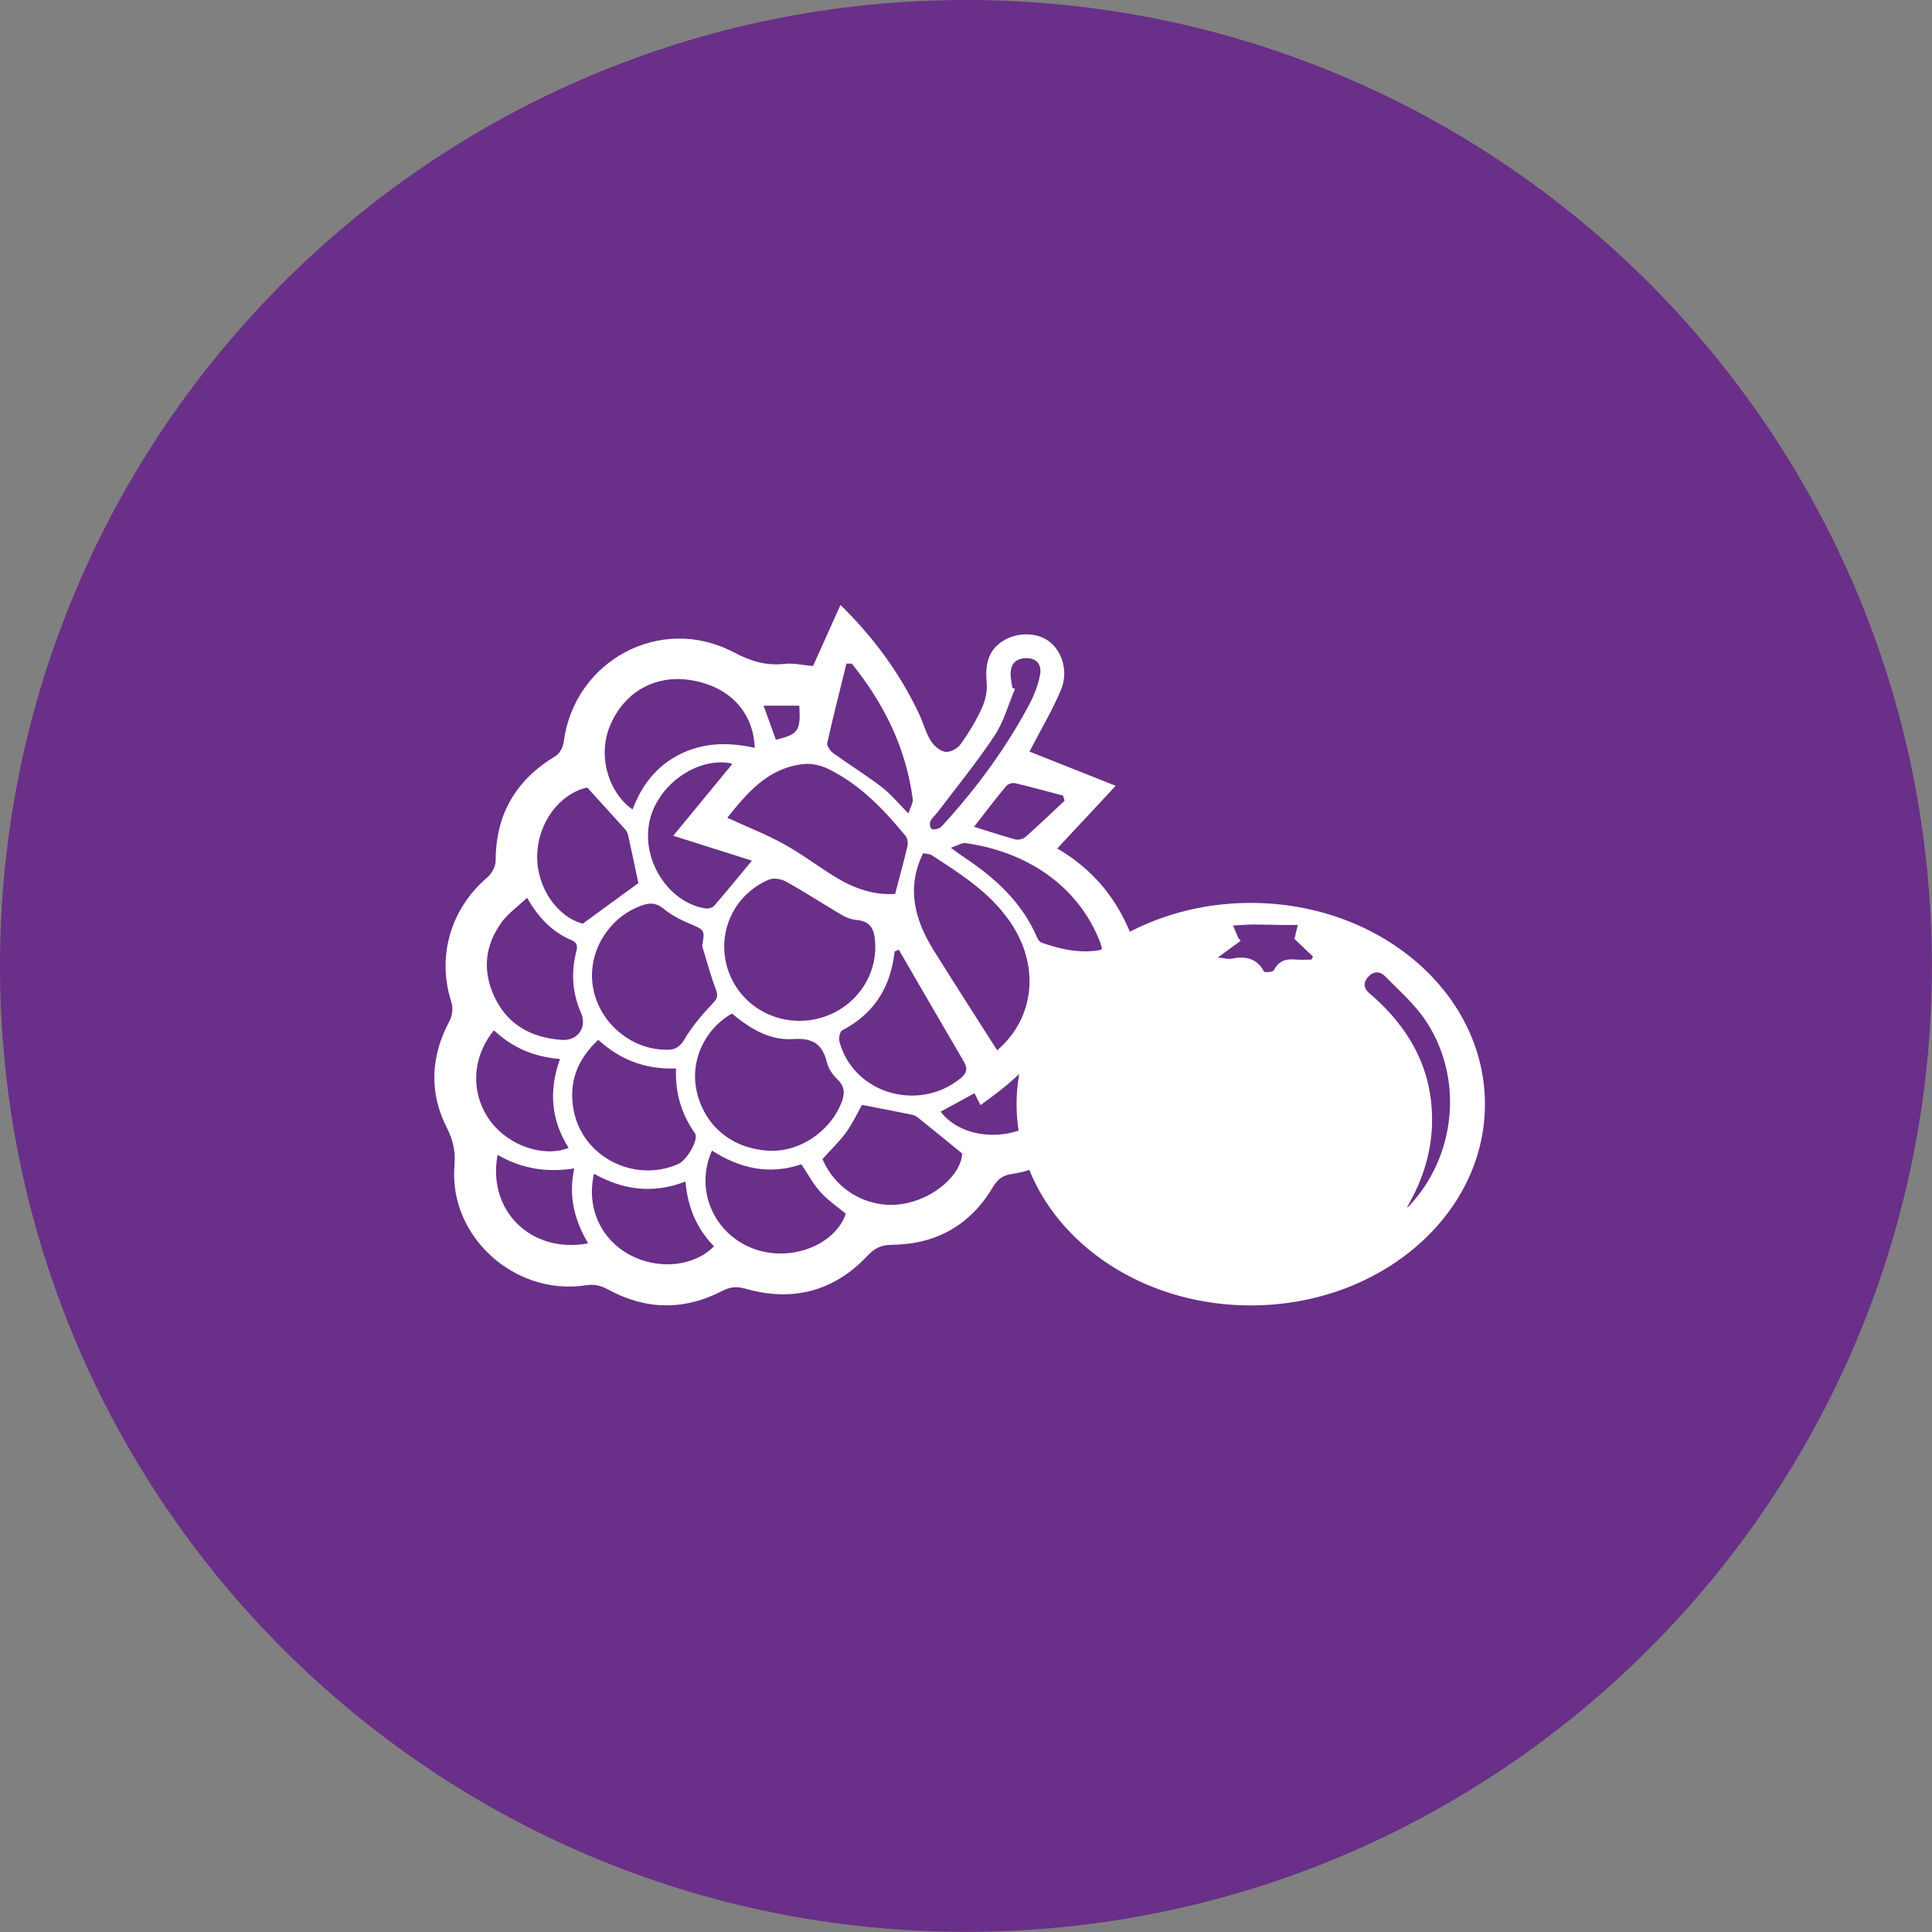
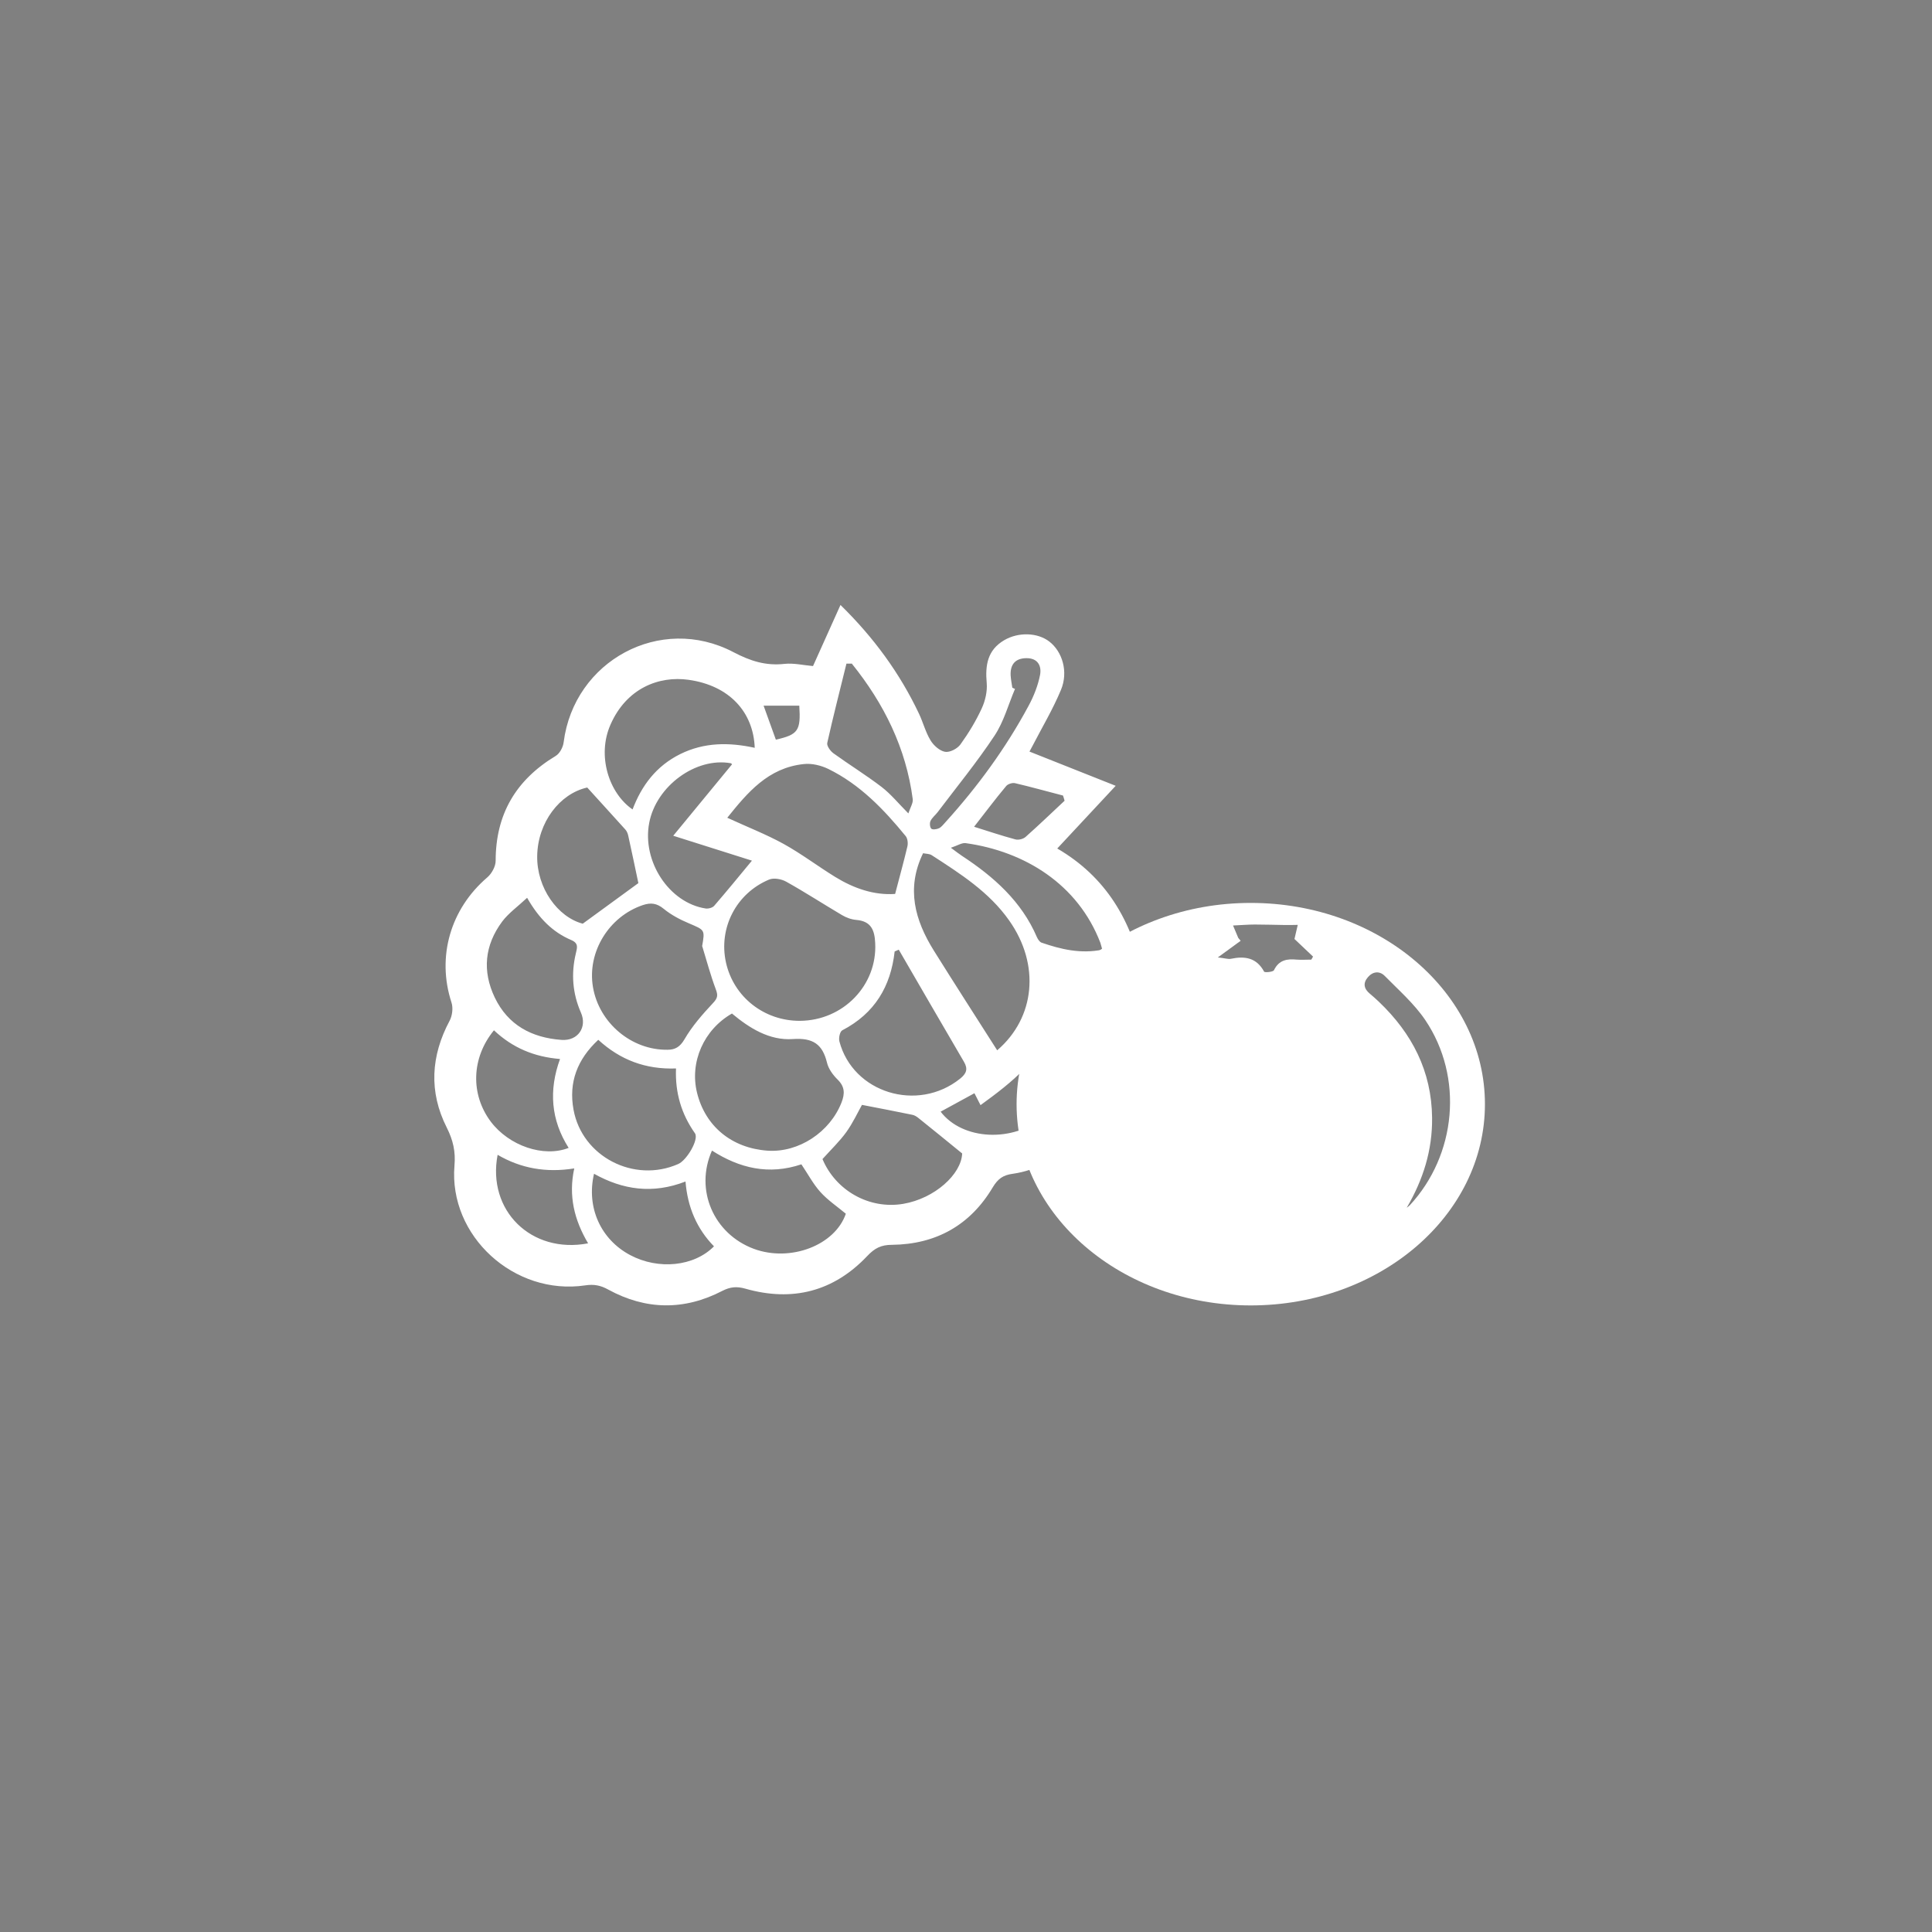
<svg xmlns="http://www.w3.org/2000/svg" width="60" height="60" viewBox="0 0 60 60" fill="none">
  <rect x="0" y="0" width="60" height="60" fill="#808080" stroke="none" />
  <g clip-path="url(#clip0_386_2743)">
-     <path d="M29.998 59.996C46.566 59.996 59.996 46.566 59.996 29.998C59.996 13.431 46.566 0 29.998 0C13.431 0 0 13.431 0 29.998C0 46.566 13.431 59.996 29.998 59.996Z" fill="#6A2F88" />
    <path fill-rule="evenodd" clip-rule="evenodd" d="M23.714 21.915C23.857 22.311 23.978 22.643 24.095 22.971C24.789 22.813 24.872 22.692 24.823 21.915H23.714ZM33.061 24.865C33.046 24.812 33.031 24.759 33.012 24.706C32.514 24.578 32.02 24.438 31.522 24.322C31.439 24.303 31.299 24.348 31.247 24.412C30.903 24.823 30.583 25.253 30.251 25.676C30.696 25.815 31.111 25.955 31.533 26.068C31.628 26.094 31.778 26.057 31.85 25.992C32.261 25.627 32.657 25.246 33.061 24.868V24.865ZM31.439 21.357C31.465 21.372 31.495 21.383 31.522 21.395C31.314 21.881 31.175 22.413 30.884 22.85C30.341 23.669 29.715 24.435 29.119 25.223C29.047 25.317 28.946 25.393 28.897 25.498C28.866 25.562 28.878 25.695 28.923 25.736C28.965 25.774 29.093 25.755 29.165 25.721C29.244 25.679 29.3 25.6 29.364 25.532C30.368 24.423 31.243 23.224 31.948 21.911C32.107 21.617 32.235 21.289 32.299 20.965C32.352 20.693 32.242 20.436 31.873 20.44C31.537 20.444 31.371 20.629 31.386 20.972C31.394 21.104 31.42 21.232 31.439 21.36V21.357ZM18.264 38.613C17.834 37.885 17.649 37.139 17.834 36.286C16.959 36.426 16.178 36.286 15.454 35.864C15.122 37.591 16.498 38.949 18.264 38.613ZM29.21 34.521C29.889 35.415 31.469 35.49 32.42 34.675C33.302 33.917 33.48 32.393 32.744 31.696C32.352 32.888 31.428 33.612 30.451 34.321C30.375 34.174 30.319 34.061 30.262 33.951C29.896 34.151 29.553 34.34 29.21 34.525V34.521ZM26.46 20.61C26.403 20.61 26.343 20.61 26.287 20.61C26.087 21.428 25.875 22.247 25.691 23.073C25.672 23.163 25.785 23.322 25.883 23.394C26.373 23.748 26.894 24.069 27.377 24.438C27.667 24.661 27.901 24.951 28.21 25.261C28.27 25.076 28.361 24.94 28.346 24.819C28.139 23.235 27.456 21.855 26.46 20.617V20.61ZM34.234 29.493C34.208 29.402 34.192 29.338 34.174 29.282C33.476 27.46 31.824 26.441 29.994 26.185C29.874 26.166 29.738 26.26 29.53 26.328C29.708 26.46 29.791 26.524 29.877 26.581C30.866 27.23 31.726 27.995 32.201 29.101C32.231 29.168 32.284 29.251 32.344 29.274C32.948 29.482 33.559 29.629 34.234 29.493ZM22.175 38.708C21.64 38.161 21.353 37.489 21.289 36.693C20.267 37.09 19.339 36.95 18.448 36.452C18.203 37.501 18.66 38.496 19.573 38.979C20.448 39.443 21.556 39.334 22.175 38.704V38.708ZM15.34 31.997C14.635 32.857 14.609 33.989 15.242 34.834C15.808 35.584 16.879 35.954 17.66 35.649C17.109 34.781 17.038 33.861 17.392 32.888C16.589 32.823 15.918 32.541 15.34 31.997ZM22.737 23.741C22.737 23.741 22.715 23.707 22.696 23.703C21.613 23.507 20.376 24.412 20.161 25.559C19.935 26.754 20.783 28.041 21.915 28.214C22.002 28.225 22.13 28.192 22.183 28.127C22.567 27.682 22.941 27.226 23.352 26.728C22.594 26.49 21.79 26.234 20.908 25.955C21.526 25.204 22.13 24.469 22.737 23.733V23.741ZM18.237 24.457C17.385 24.646 16.698 25.54 16.683 26.585C16.668 27.577 17.321 28.482 18.098 28.686C18.727 28.225 19.293 27.814 19.825 27.426C19.727 26.969 19.625 26.46 19.512 25.959C19.497 25.887 19.467 25.811 19.418 25.759C19.037 25.332 18.648 24.914 18.237 24.457ZM25.543 35.996C25.951 36.969 26.988 37.565 28.048 37.387C29.029 37.221 29.855 36.467 29.881 35.822C29.391 35.422 28.961 35.072 28.523 34.721C28.467 34.675 28.395 34.63 28.323 34.619C27.81 34.513 27.297 34.415 26.769 34.313C26.634 34.555 26.486 34.875 26.283 35.158C26.079 35.441 25.819 35.69 25.54 35.999L25.543 35.996ZM16.37 27.882C16.076 28.157 15.793 28.358 15.597 28.618C15.05 29.353 14.971 30.157 15.367 30.983C15.778 31.835 16.51 32.227 17.438 32.295C17.951 32.333 18.241 31.899 18.041 31.447C17.781 30.855 17.732 30.24 17.883 29.61C17.92 29.444 17.981 29.297 17.743 29.195C17.166 28.95 16.736 28.523 16.37 27.882ZM24.891 36.158C23.876 36.501 22.963 36.279 22.111 35.732C21.568 36.954 22.164 38.319 23.409 38.783C24.551 39.206 25.936 38.67 26.268 37.693C26 37.47 25.709 37.274 25.483 37.025C25.257 36.776 25.098 36.471 24.887 36.158H24.891ZM27.912 29.493C27.871 29.512 27.829 29.53 27.784 29.549C27.663 30.636 27.165 31.473 26.158 31.997C26.083 32.035 26.041 32.235 26.068 32.341C26.49 33.94 28.493 34.555 29.813 33.502C30.017 33.34 30.066 33.197 29.938 32.978C29.259 31.82 28.587 30.655 27.912 29.493ZM19.644 25.14C19.927 24.393 20.38 23.79 21.123 23.42C21.87 23.05 22.643 23.05 23.439 23.224C23.397 22.111 22.65 21.289 21.383 21.112C20.47 20.983 19.456 21.368 18.958 22.507C18.535 23.469 18.909 24.635 19.648 25.14H19.644ZM18.58 32.292C17.928 32.899 17.656 33.612 17.811 34.46C18.075 35.92 19.689 36.754 21.062 36.15C21.33 36.033 21.711 35.385 21.583 35.196C21.16 34.596 20.964 33.936 20.994 33.182C20.052 33.216 19.263 32.918 18.58 32.292ZM30.971 32.616C32.148 31.605 32.31 29.96 31.341 28.587C30.718 27.701 29.825 27.135 28.934 26.558C28.863 26.513 28.761 26.517 28.667 26.498C28.135 27.592 28.414 28.58 29.002 29.523C29.647 30.556 30.307 31.579 30.967 32.616H30.971ZM21.805 29.387C21.896 28.87 21.888 28.886 21.402 28.678C21.123 28.561 20.844 28.414 20.613 28.225C20.398 28.048 20.214 28.026 19.965 28.108C18.909 28.463 18.23 29.568 18.415 30.655C18.603 31.767 19.614 32.62 20.734 32.601C20.96 32.601 21.115 32.518 21.255 32.28C21.492 31.869 21.817 31.5 22.145 31.149C22.292 30.994 22.3 30.907 22.228 30.719C22.066 30.285 21.945 29.832 21.809 29.387H21.805ZM27.799 27.762C27.935 27.237 28.067 26.766 28.18 26.287C28.203 26.189 28.188 26.041 28.127 25.966C27.448 25.136 26.709 24.363 25.724 23.88C25.498 23.771 25.208 23.699 24.959 23.729C23.854 23.846 23.216 24.612 22.586 25.396C23.209 25.683 23.793 25.91 24.333 26.207C24.887 26.513 25.396 26.901 25.936 27.233C26.52 27.592 27.146 27.807 27.799 27.762ZM22.737 31.473C21.855 31.975 21.413 32.986 21.647 33.936C21.904 34.981 22.726 35.656 23.835 35.735C24.804 35.803 25.777 35.158 26.136 34.234C26.241 33.962 26.237 33.748 26.015 33.529C25.868 33.385 25.728 33.193 25.683 33.001C25.543 32.431 25.253 32.224 24.619 32.269C23.895 32.318 23.276 31.93 22.737 31.481V31.473ZM24.838 31.703C26.188 31.696 27.248 30.594 27.18 29.289C27.162 28.893 27.06 28.61 26.596 28.569C26.441 28.557 26.279 28.497 26.147 28.418C25.566 28.075 25.004 27.709 24.416 27.381C24.268 27.297 24.027 27.256 23.884 27.316C22.858 27.746 22.311 28.825 22.545 29.889C22.782 30.96 23.729 31.707 24.842 31.703H24.838ZM31.982 23.345C32.853 23.692 33.698 24.027 34.649 24.404C34.004 25.099 33.442 25.702 32.834 26.351C34.336 27.226 35.158 28.584 35.501 30.323C35.037 30.364 34.589 30.398 34.147 30.443C34.011 30.458 33.883 30.504 33.751 30.538C33.789 30.681 33.8 30.843 33.876 30.964C35.068 32.823 34.445 35.17 32.48 36.128C32.163 36.282 31.809 36.403 31.458 36.452C31.145 36.493 30.99 36.61 30.828 36.878C30.134 38.044 29.074 38.644 27.701 38.659C27.361 38.659 27.162 38.764 26.931 39.009C25.89 40.107 24.612 40.439 23.145 40.02C22.88 39.945 22.68 39.964 22.435 40.088C21.251 40.703 20.055 40.688 18.886 40.047C18.652 39.918 18.448 39.877 18.177 39.918C15.97 40.247 13.93 38.383 14.114 36.199C14.152 35.766 14.073 35.411 13.873 35.015C13.315 33.91 13.379 32.793 13.964 31.699C14.047 31.541 14.077 31.3 14.02 31.13C13.56 29.715 13.986 28.229 15.137 27.245C15.273 27.128 15.393 26.905 15.393 26.735C15.393 25.298 16.012 24.227 17.256 23.477C17.385 23.401 17.487 23.201 17.505 23.05C17.826 20.523 20.508 19.063 22.775 20.252C23.307 20.531 23.782 20.682 24.367 20.617C24.649 20.587 24.947 20.659 25.249 20.685C25.528 20.063 25.804 19.448 26.102 18.788C27.135 19.799 27.942 20.904 28.538 22.16C28.667 22.432 28.742 22.733 28.897 22.99C28.991 23.148 29.18 23.318 29.349 23.348C29.496 23.375 29.734 23.25 29.828 23.118C30.081 22.767 30.307 22.394 30.488 22.002C30.598 21.764 30.666 21.47 30.643 21.21C30.594 20.659 30.666 20.188 31.186 19.882C31.631 19.622 32.224 19.644 32.586 19.923C32.993 20.236 33.185 20.863 32.948 21.428C32.703 22.017 32.371 22.575 32.076 23.145C32.039 23.213 32.001 23.28 31.971 23.341L31.982 23.345Z" fill="white" />
    <path fill-rule="evenodd" clip-rule="evenodd" d="M43.777 37.433C43.751 37.463 43.717 37.482 43.687 37.508C44.199 36.633 44.486 35.72 44.475 34.713C44.46 33.265 43.852 32.092 42.823 31.111C42.732 31.024 42.638 30.941 42.544 30.862C42.359 30.711 42.321 30.534 42.48 30.349C42.634 30.168 42.842 30.145 43.004 30.308C43.438 30.749 43.92 31.171 44.264 31.68C45.459 33.453 45.233 35.871 43.777 37.436M40.722 29.802C40.571 29.802 40.424 29.813 40.273 29.802C39.967 29.772 39.718 29.813 39.564 30.13C39.537 30.187 39.277 30.209 39.258 30.175C39.024 29.742 38.662 29.685 38.228 29.776C38.142 29.794 38.044 29.757 37.821 29.734C38.119 29.515 38.327 29.368 38.53 29.217C38.504 29.187 38.481 29.157 38.455 29.127C38.413 29.025 38.368 28.923 38.293 28.742C38.553 28.731 38.76 28.712 38.972 28.712C39.285 28.712 39.598 28.723 39.911 28.727C40.043 28.727 40.171 28.727 40.303 28.723C40.273 28.855 40.243 28.987 40.201 29.161C40.39 29.342 40.586 29.523 40.778 29.708C40.76 29.742 40.741 29.772 40.722 29.806M38.843 28.041C34.826 28.041 31.571 30.839 31.571 34.291C31.571 37.742 34.826 40.541 38.843 40.541C42.86 40.541 46.116 37.742 46.116 34.291C46.116 30.839 42.86 28.041 38.843 28.041Z" fill="white" />
  </g>
  <defs>
    <clipPath id="clip0_386_2743">
      <rect width="60" height="60" fill="white" />
    </clipPath>
  </defs>
</svg>